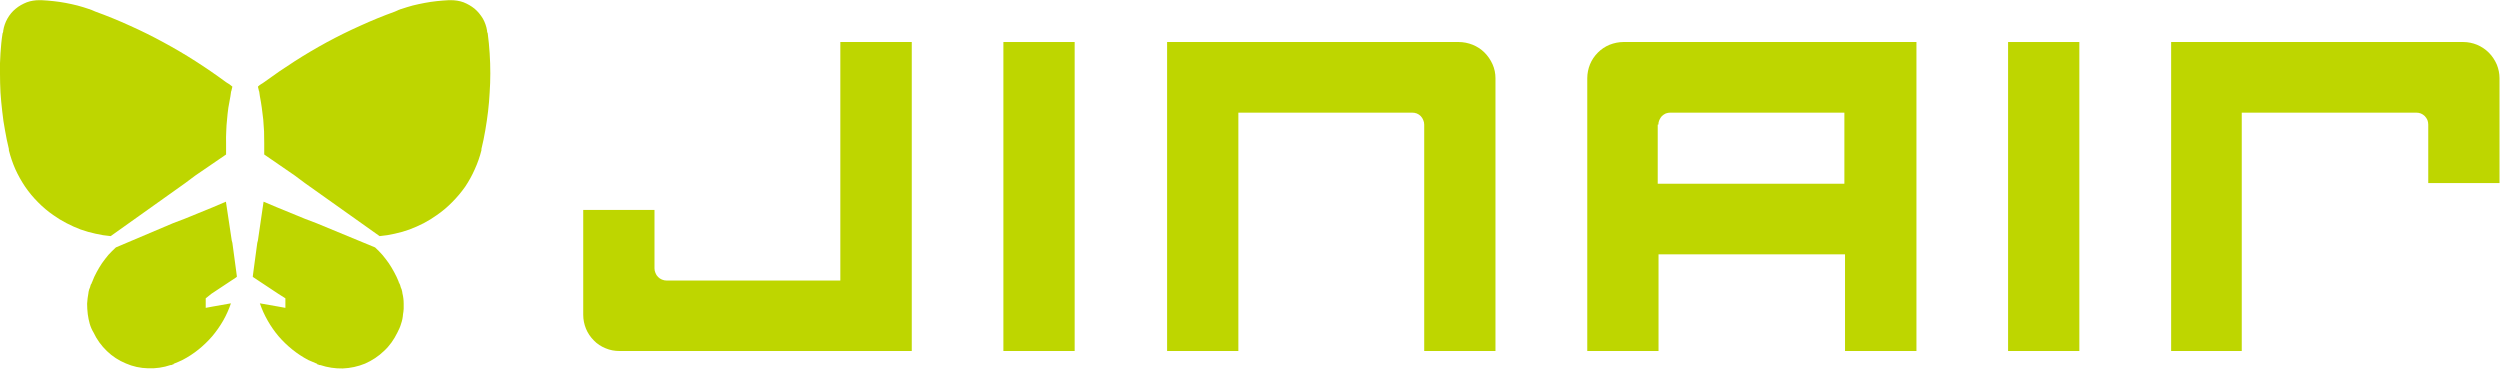
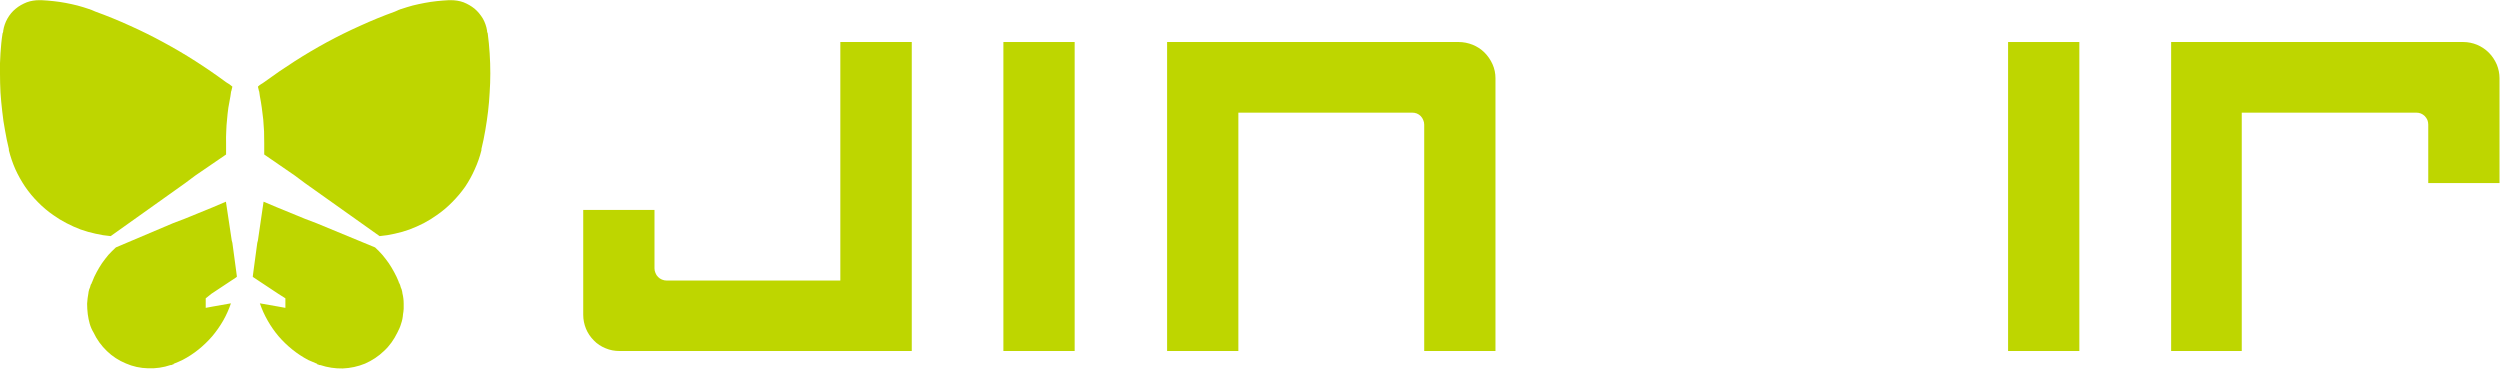
<svg xmlns="http://www.w3.org/2000/svg" version="1.2" viewBox="0 0 1547 229" width="1547" height="229">
  <style>.a{fill:#bed600}</style>
  <path class="a" d="m520 26v147.6h-107.5q-1.5 0-2.9-0.6-1.4-0.6-2.4-1.6-1.1-1.1-1.6-2.5-0.6-1.3-0.6-2.8v-36.2h-44.1v64.9c0 3 0.6 5.9 1.7 8.6 1.1 2.7 2.8 5.2 4.9 7.3 2 2.1 4.5 3.7 7.2 4.8 2.8 1.2 5.7 1.7 8.6 1.7h180.9v-191.2z" />
  <path fill-rule="evenodd" class="a" d="m665 26v191.2h-44.1v-191.2z" />
  <path class="a" d="m902.6 26h-180.4v191.2h44.1v-147.5h107.5q1.5 0 2.9 0.5 1.4 0.6 2.4 1.6 1.1 1.1 1.6 2.5 0.6 1.3 0.6 2.8v140.1h44.1v-168.8c0-3-0.6-5.9-1.8-8.6-1.2-2.7-2.9-5.2-5-7.3-2.1-2.1-4.6-3.7-7.3-4.8-2.8-1.1-5.7-1.7-8.7-1.7z" />
  <path class="a" d="m188.7 113.3l-6.3-4.7-18.9-13v-1.5-5.5q0-3.7-0.1-7.3-0.2-3.7-0.5-7.3-0.4-3.7-0.9-7.3-0.5-3.6-1.2-7.2c0-0.8-0.4-2-0.4-2.8-0.4-0.8-0.4-1.9-0.8-3.1q0.4-0.4 0.9-0.8 0.5-0.3 1-0.7 0.5-0.3 1-0.6 0.5-0.4 1-0.7 9.3-6.8 19-13 9.7-6.2 19.8-11.7 10.2-5.5 20.7-10.2 10.5-4.8 21.3-8.7c0.8-0.4 2-0.8 2.7-1.2 0.4 0 0.8-0.4 1.2-0.4q3.6-1.2 7.2-2.2 3.7-0.9 7.4-1.6 3.7-0.7 7.4-1.1 3.8-0.4 7.6-0.6h1.1c2.7 0 5.4 0.4 7.9 1.3 2.5 1 4.8 2.3 6.9 4 2 1.7 3.7 3.8 5.1 6.1 1.3 2.3 2.2 4.9 2.6 7.5q0 0.2 0 0.4 0 0.2 0.1 0.4 0 0.2 0.1 0.4 0.1 0.2 0.2 0.4 0.4 3.1 0.7 6.2 0.3 3.1 0.5 6.2 0.2 3.1 0.3 6.2 0.1 3.1 0.1 6.2 0 5.9-0.4 11.8-0.3 5.9-1 11.8-0.7 5.8-1.7 11.6-1 5.9-2.4 11.6v0.8q-1.5 6-4.1 11.7-2.5 5.7-6 10.9-3.6 5.1-8 9.5-4.4 4.5-9.5 8-3.9 2.8-8.1 5-4.3 2.2-8.8 3.9-4.4 1.6-9.1 2.6-4.7 1.1-9.4 1.5z" />
  <path class="a" d="m172.2 181.8l-15.4-10.2-0.4-0.4 0.4-3.1 2.4-17.8 0.4-1.5 3.5-24 8.3 3.5 17.3 7.1 7.1 2.7 36.3 15q2.4 2.2 4.5 4.6 2.1 2.5 4 5.2 1.8 2.7 3.3 5.5 1.6 2.9 2.8 5.9 0 0.1 0 0.2 0 0.2 0.1 0.3 0 0.1 0.1 0.1 0.1 0.1 0.2 0.2c0 0.4 0 0.4 0.3 0.8 0.4 0.8 0.4 1.6 0.8 2.4q0.2 0.3 0.3 0.7 0.1 0.4 0.2 0.8 0.1 0.4 0.2 0.8 0.1 0.4 0.1 0.8 0.4 1.6 0.6 3.2 0.2 1.6 0.2 3.3 0 1.6 0 3.2-0.1 1.7-0.4 3.3-0.1 1.5-0.4 3-0.3 1.5-0.8 2.9-0.4 1.4-1 2.8-0.6 1.4-1.3 2.7c-2.1 4.3-4.8 8.2-8.3 11.4-3.4 3.3-7.4 5.9-11.7 7.8q-6.6 2.7-13.8 3c-4.7 0.1-9.4-0.6-13.9-2.1h-0.4c-0.4 0-0.8-0.4-1.2-0.4q0 0-0.1 0-0.1 0-0.2-0.1 0-0.1 0-0.1-0.1-0.1-0.1-0.2c-1.9-0.8-3.9-1.6-5.4-2.3q-5.3-2.8-9.9-6.5-4.6-3.7-8.5-8.2-3.8-4.5-6.7-9.6-3-5.2-4.9-10.8l11.4 2 4.4 0.8v-5.9z" />
  <path fill-rule="evenodd" class="a" d="m1286.7 26v191.2h-44.1v-191.2z" />
-   <path class="a" d="m1004.6 26c-2.9 0-5.8 0.6-8.6 1.7-2.7 1.1-5.2 2.8-7.2 4.8-2.1 2.1-3.8 4.6-4.9 7.3-1.1 2.7-1.7 5.7-1.7 8.6v168.8h44.1v-59.8h115.4v59.8h44.2v-191.2zm21.6 51.1q0-1.5 0.6-2.8 0.6-1.4 1.6-2.5 1.1-1 2.4-1.6 1.4-0.5 2.9-0.5h107.6v44h-115.5v-36.6z" />
  <path class="a" d="m1524.3 26h-180.8v191.2h43.7v-147.5h107.9q1.5 0 2.9 0.5 1.4 0.6 2.4 1.6 1.1 1.1 1.7 2.5 0.5 1.3 0.5 2.8v36.2h44.1v-64.9c0-2.9-0.6-5.8-1.7-8.5-1.2-2.7-2.8-5.2-4.9-7.3-2.1-2.1-4.5-3.7-7.3-4.9-2.7-1.1-5.6-1.7-8.5-1.7z" />
  <path class="a" d="m114.6 113.3l6.3-4.7 19-13v-1.5-5.5q-0.1-3.7 0.1-7.3 0.1-3.7 0.5-7.3 0.3-3.7 0.8-7.3 0.6-3.6 1.3-7.2c0-0.8 0.4-2 0.4-2.8 0.4-0.8 0.4-1.9 0.8-3.1q-0.5-0.4-1-0.8-0.4-0.3-0.9-0.7-0.5-0.3-1-0.6-0.5-0.4-1.1-0.7-9.2-6.8-18.9-13-9.7-6.2-19.9-11.7-10.1-5.5-20.6-10.2-10.5-4.8-21.3-8.7c-0.8-0.4-2-0.8-2.8-1.2-0.4 0-0.8-0.4-1.2-0.4q-3.5-1.2-7.2-2.2-3.6-0.9-7.3-1.6-3.7-0.7-7.5-1.1-3.7-0.4-7.5-0.6h-1.2c-2.7 0-5.3 0.4-7.8 1.3-2.5 1-4.9 2.3-6.9 4-2.1 1.7-3.8 3.8-5.1 6.1-1.3 2.3-2.2 4.9-2.6 7.5q0 0.2 0 0.4-0.1 0.2-0.1 0.4-0.1 0.2-0.1 0.4-0.1 0.2-0.2 0.4-0.5 3.1-0.8 6.2-0.3 3.1-0.5 6.2-0.2 3.1-0.3 6.2 0 3.1 0 6.2 0 5.9 0.3 11.8 0.4 5.9 1.1 11.8 0.6 5.8 1.7 11.6 1 5.9 2.4 11.6v0.8q1.5 6 4 11.7 2.6 5.7 6.1 10.9 3.5 5.1 7.9 9.5 4.4 4.5 9.5 8 3.9 2.8 8.2 5 4.2 2.2 8.7 3.9 4.5 1.6 9.2 2.6 4.6 1.1 9.4 1.5z" />
  <path class="a" d="m130.8 181.8l15.4-10.2 0.4-0.4-0.4-3.1-2.4-17.8-0.4-1.5-3.6-24-8.2 3.5-17.4 7.1-7.1 2.7-35.4 15q-2.4 2.2-4.6 4.6-2.1 2.5-4 5.2-1.8 2.7-3.3 5.5-1.6 2.9-2.7 5.9-0.1 0.1-0.1 0.2 0 0.2-0.1 0.3 0 0.1-0.1 0.1-0.1 0.1-0.1 0.2c0 0.4 0 0.4-0.4 0.8-0.4 0.8-0.4 1.6-0.8 2.4q-0.2 0.3-0.3 0.7-0.1 0.4-0.2 0.8-0.1 0.4-0.2 0.8-0.1 0.4-0.1 0.8-0.3 1.6-0.5 3.2-0.2 1.6-0.3 3.3 0 1.6 0.1 3.2 0.1 1.7 0.3 3.3 0.2 1.5 0.5 3 0.3 1.4 0.7 2.9 0.4 1.4 1 2.8 0.6 1.4 1.4 2.7c2 4.3 4.8 8.1 8.2 11.4 3.4 3.3 7.4 5.9 11.8 7.7 4.3 1.9 9 2.9 13.7 3 4.7 0.2 9.5-0.5 13.9-2h0.4c0.4 0 0.8-0.4 1.2-0.4q0.1 0 0.1-0.1 0.1 0 0.2 0 0-0.1 0.1-0.2 0 0 0-0.1c2-0.8 3.9-1.6 5.5-2.4q5.2-2.7 9.8-6.4 4.6-3.7 8.5-8.2 3.8-4.5 6.8-9.7 2.9-5.1 4.8-10.7l-11.3 2-4.3 0.8v-5.9z" />
</svg>